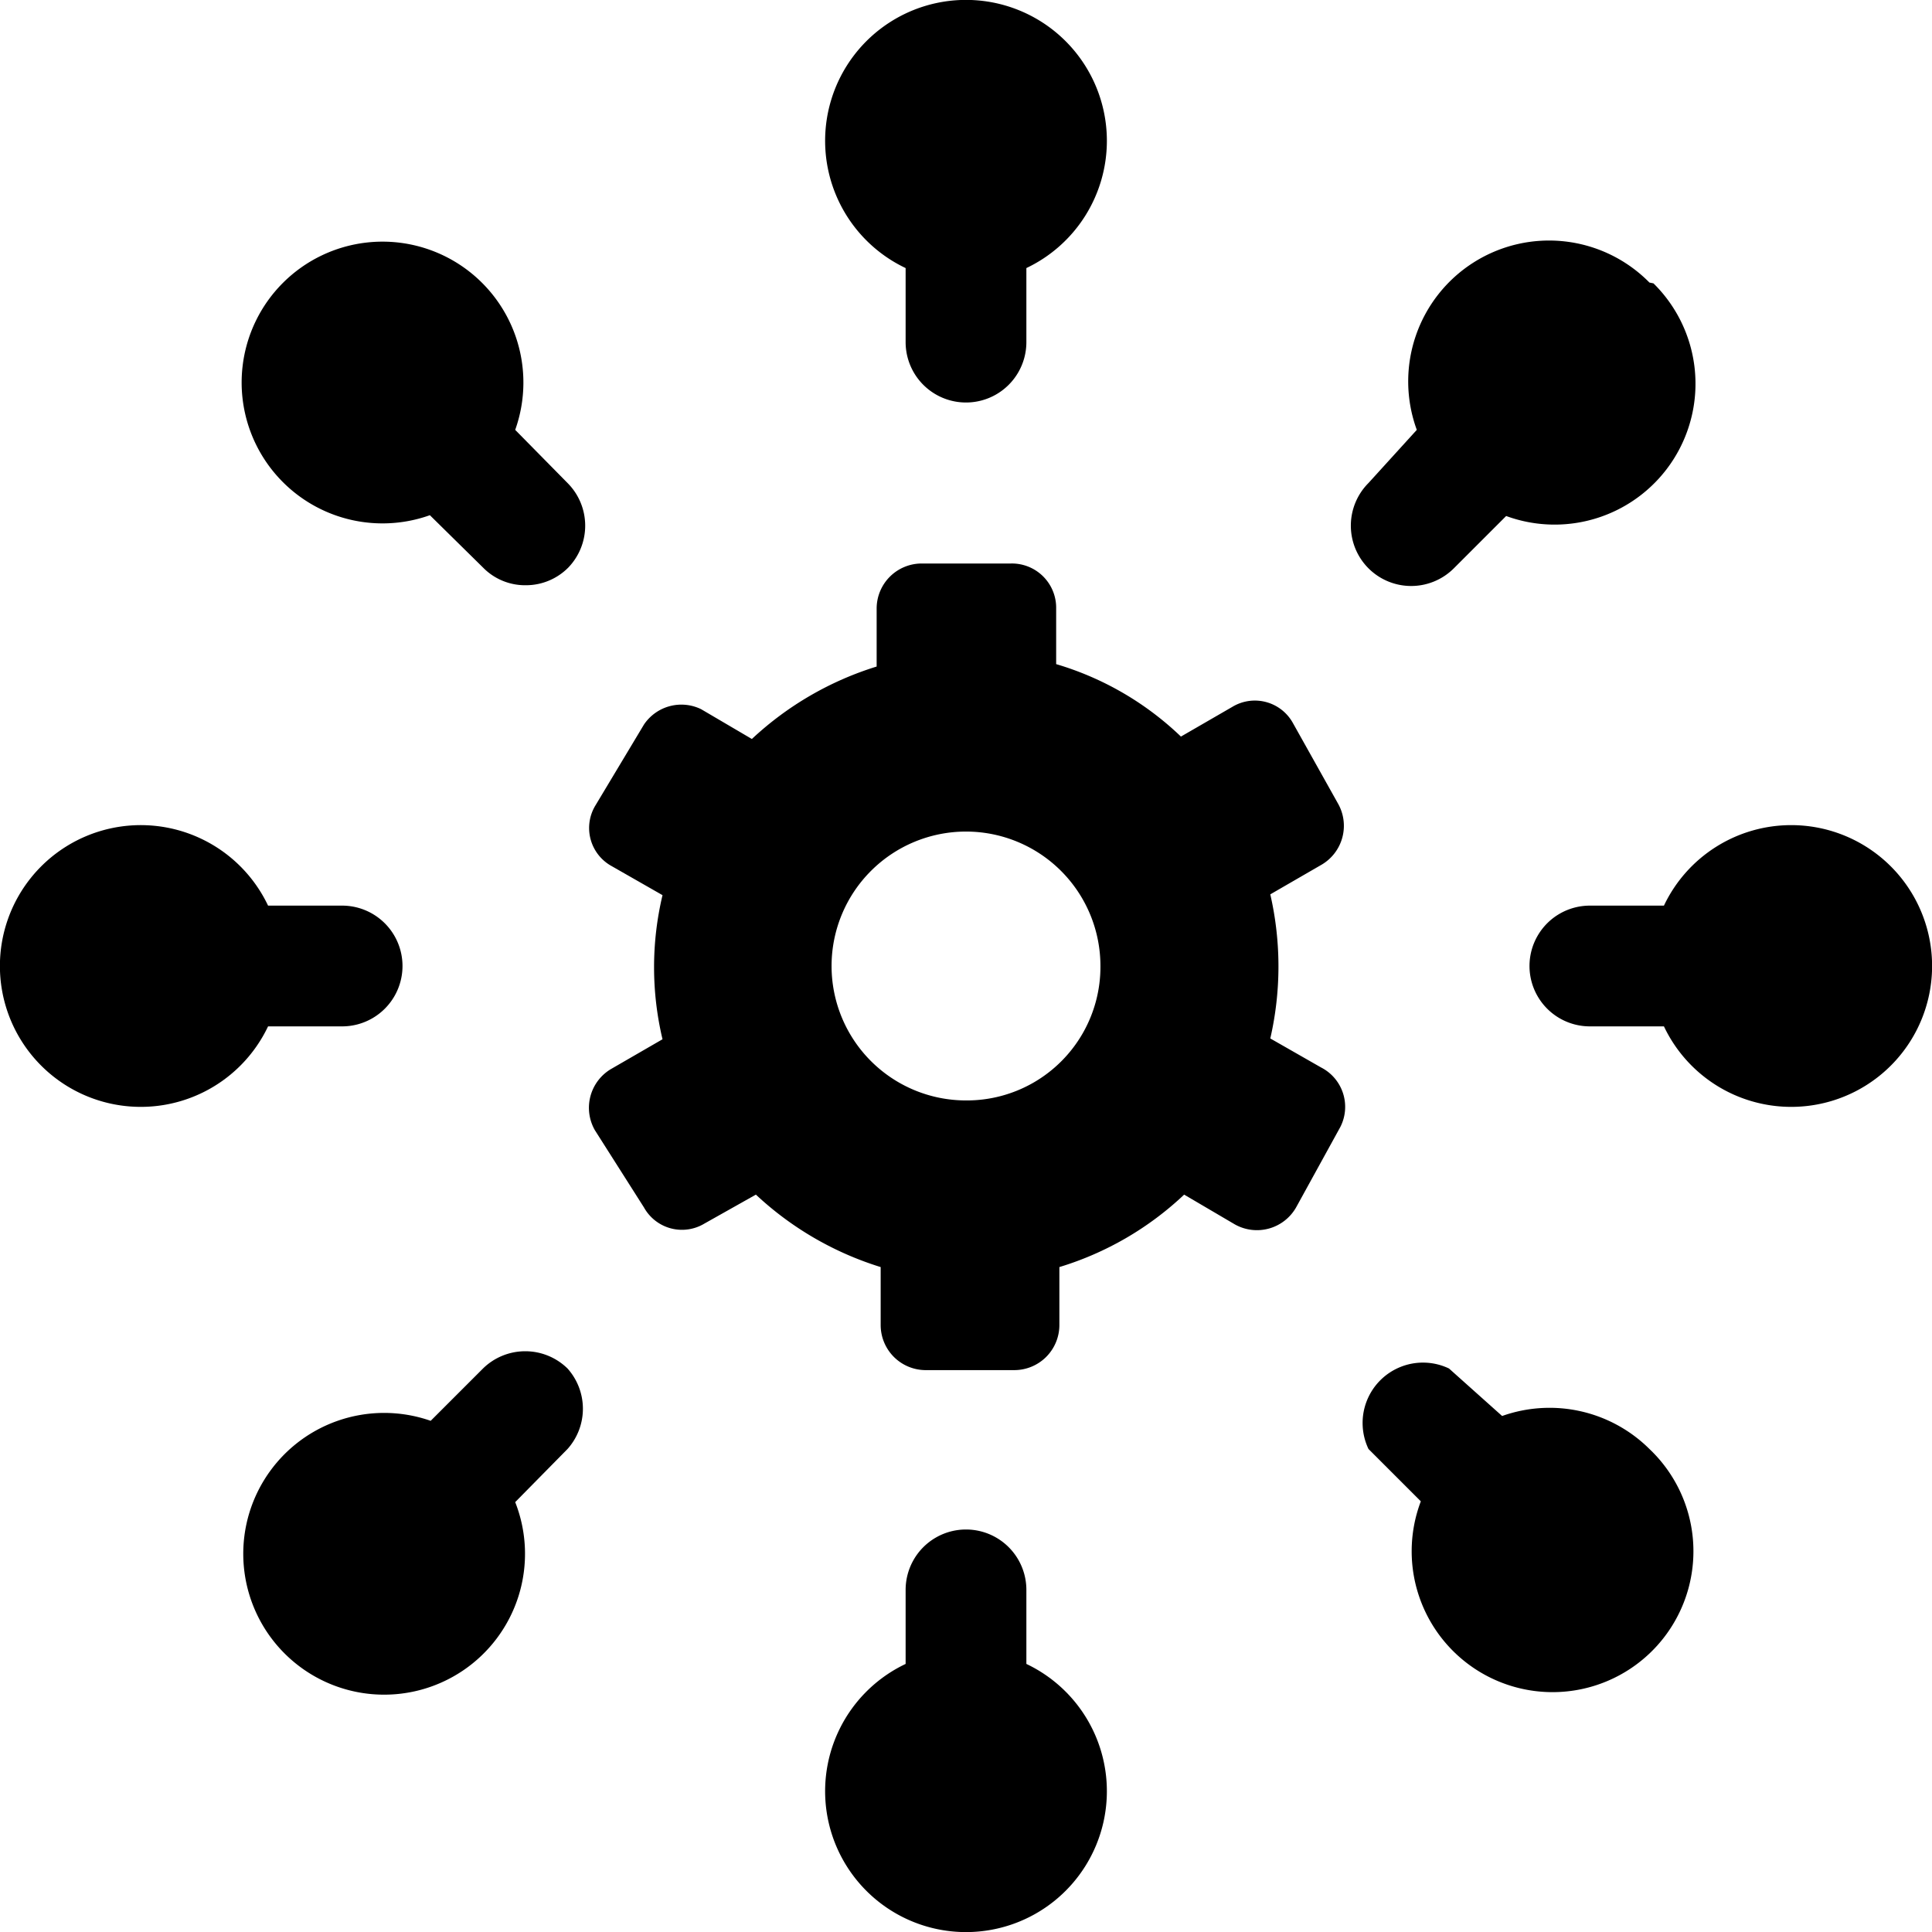
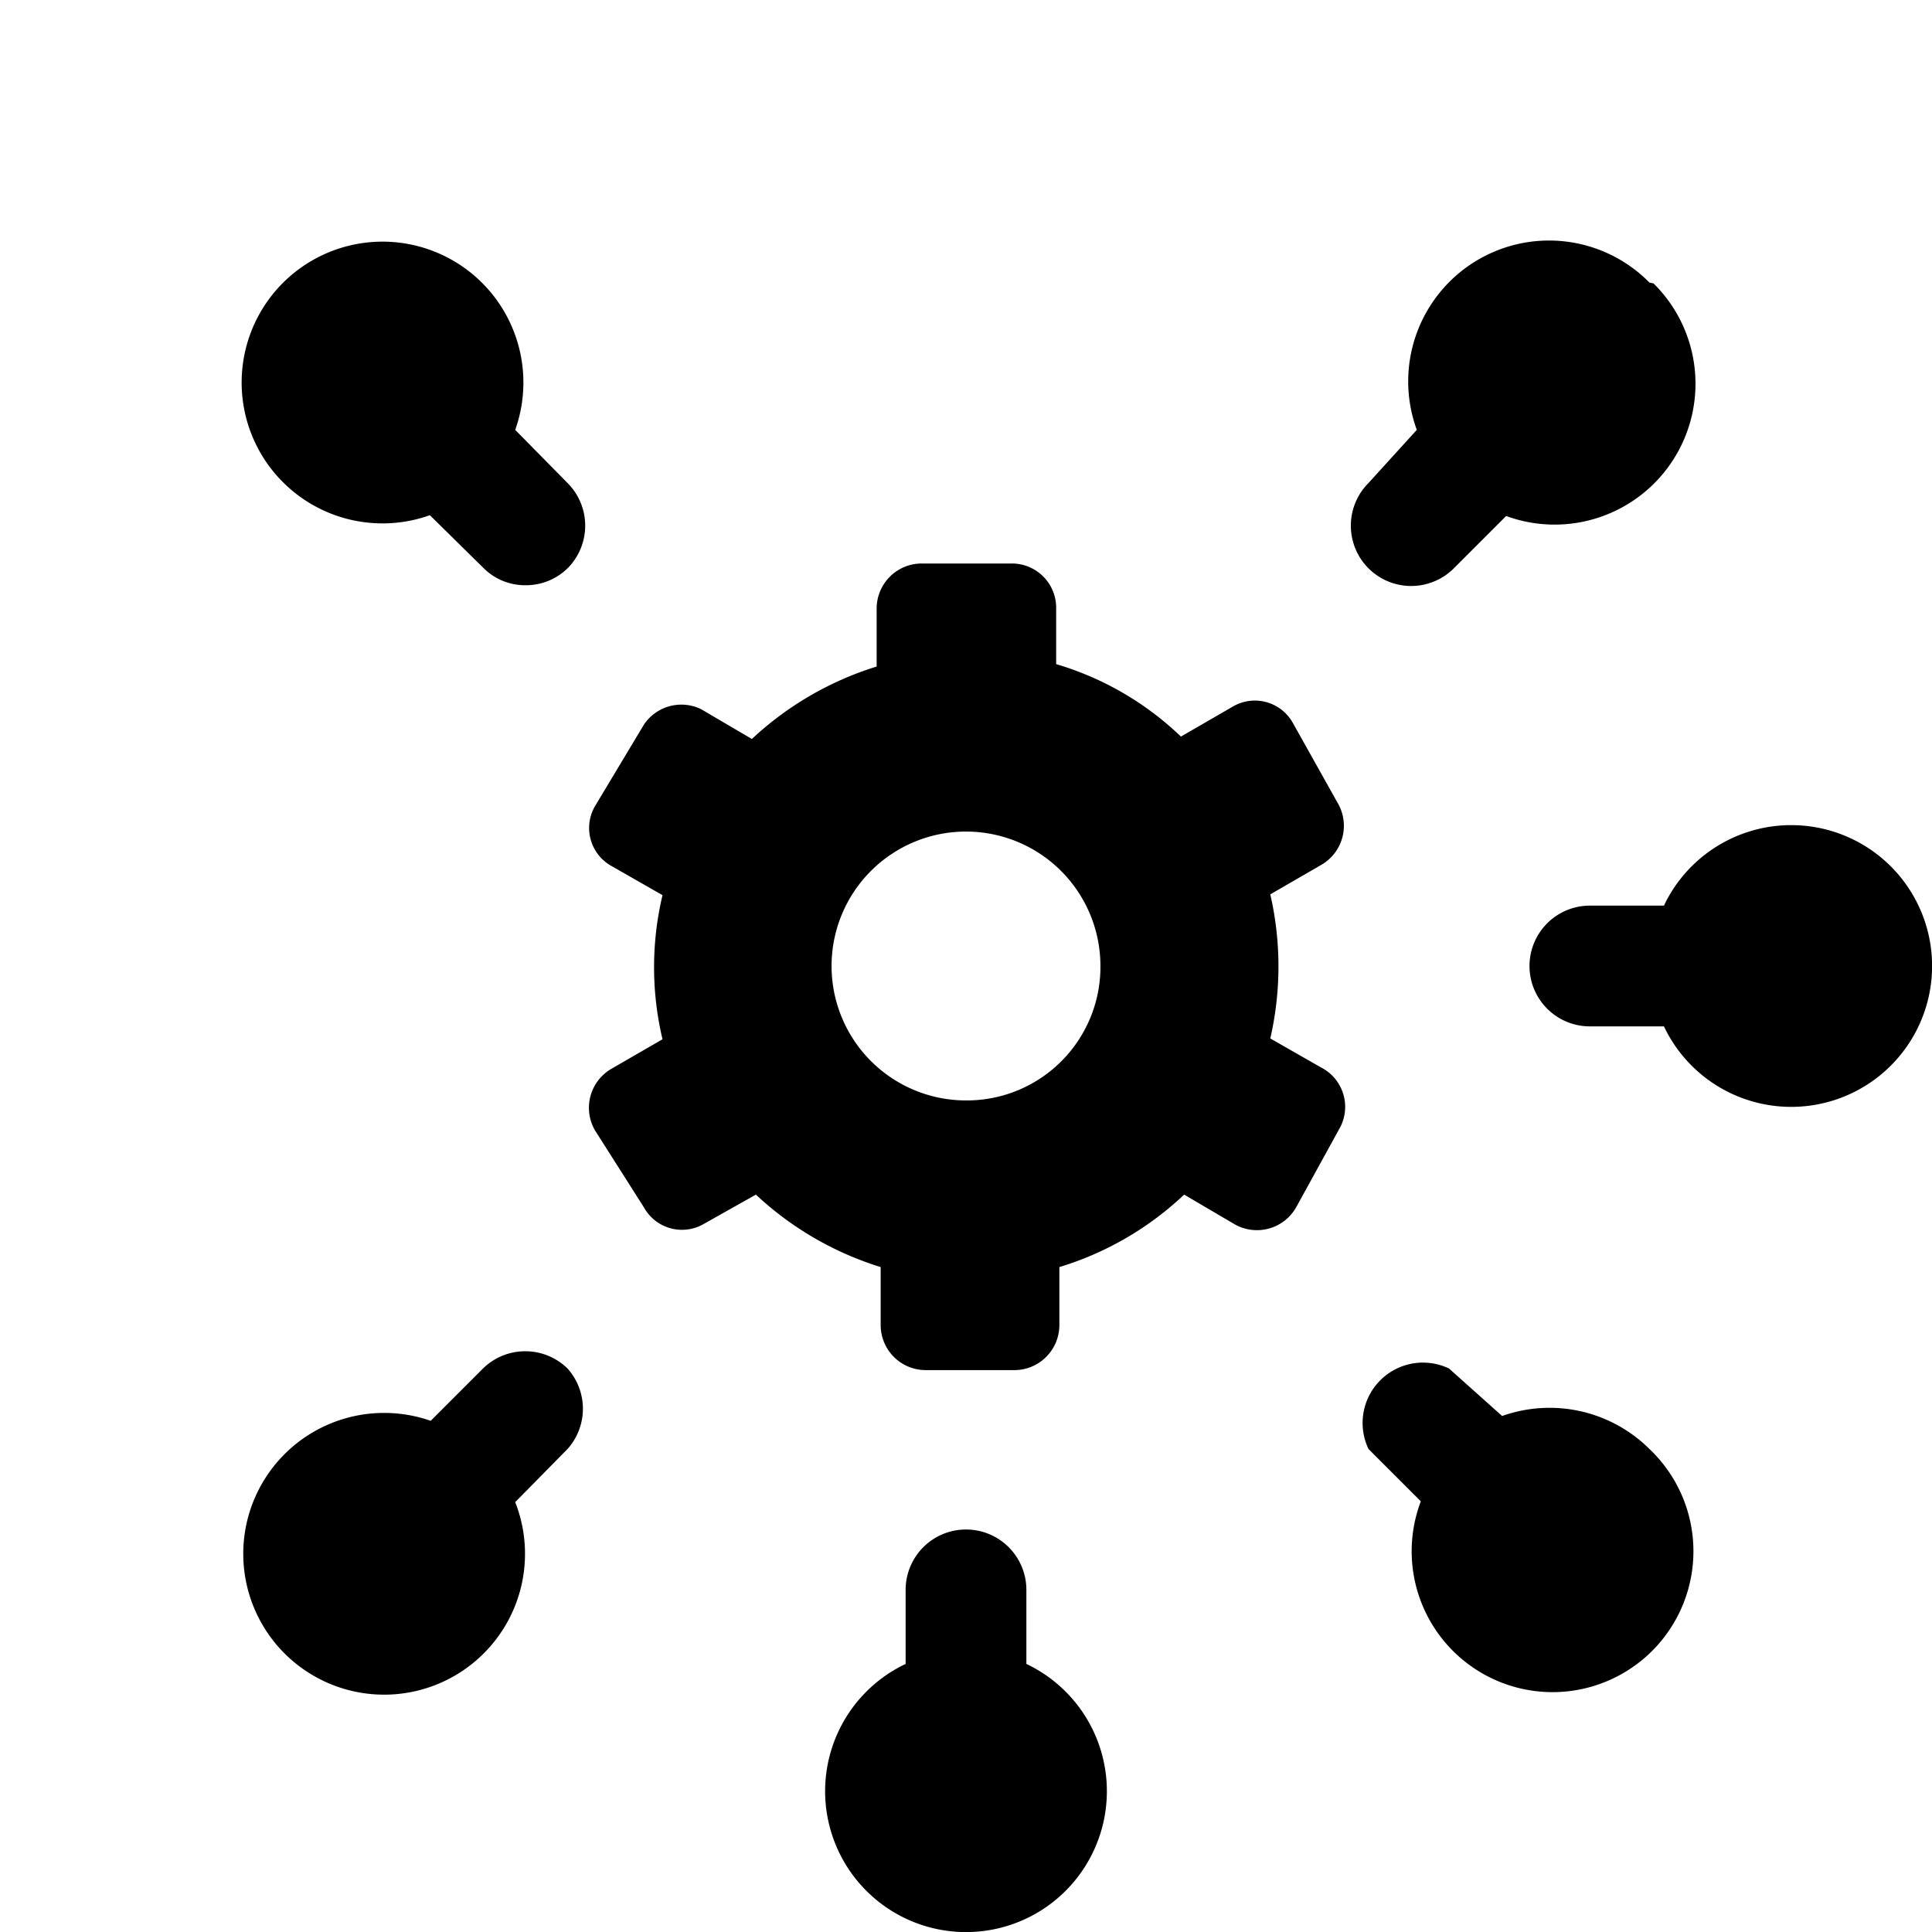
<svg xmlns="http://www.w3.org/2000/svg" viewBox="0 0 24 24">
  <g>
-     <path d="M13.75 1.75a1.75 1.75 0 1 0 -2.5 1.58v0.92a0.75 0.75 0 0 0 1.5 0v-0.92a1.75 1.75 0 0 0 1 -1.58Z" fill="#000000" stroke-width="1" />
    <path d="M20.49 3.51a1.75 1.75 0 0 0 -2.89 1.83L17 6a0.75 0.75 0 0 0 0 1.06 0.75 0.75 0 0 0 1.06 0l0.65 -0.65a1.75 1.75 0 0 0 1.83 -2.89Z" fill="#000000" stroke-width="1" />
    <path d="M22.25 10.25a1.75 1.75 0 0 0 -1.58 1h-0.92a0.75 0.75 0 0 0 0 1.5h0.92a1.75 1.75 0 1 0 1.58 -2.5Z" fill="#000000" stroke-width="1" />
    <path d="M20.49 18a1.76 1.76 0 0 0 -1.83 -0.41L18 17a0.75 0.75 0 0 0 -1 1l0.65 0.65a1.75 1.75 0 1 0 2.84 -0.65Z" fill="#000000" stroke-width="1" />
    <path d="M12.75 20.67v-0.92a0.75 0.75 0 0 0 -1.5 0v0.92a1.75 1.75 0 1 0 1.5 0Z" fill="#000000" stroke-width="1" />
    <path d="M7.05 17A0.75 0.75 0 0 0 6 17l-0.65 0.65a1.75 1.75 0 1 0 1.05 1.01l0.65 -0.66a0.75 0.75 0 0 0 0 -1Z" fill="#000000" stroke-width="1" />
-     <path d="M4.25 11.25h-0.92a1.75 1.75 0 1 0 0 1.5h0.92a0.75 0.75 0 0 0 0 -1.5Z" fill="#000000" stroke-width="1" />
    <path d="m7.05 6 -0.65 -0.66A1.75 1.75 0 1 0 5.34 6.4l0.66 0.65a0.73 0.73 0 0 0 0.53 0.22 0.74 0.74 0 0 0 0.53 -0.22A0.75 0.75 0 0 0 7.05 6Z" fill="#000000" stroke-width="1" />
    <path d="m16.41 13.26 -0.63 -0.36a4 4 0 0 0 0 -1.79l0.64 -0.37a0.56 0.56 0 0 0 0.2 -0.76l-0.56 -1a0.54 0.54 0 0 0 -0.75 -0.2l-0.64 0.37a3.79 3.79 0 0 0 -1.55 -0.9v-0.69a0.55 0.55 0 0 0 -0.56 -0.56h-1.11a0.56 0.56 0 0 0 -0.56 0.56v0.72a4 4 0 0 0 -1.55 0.9l-0.63 -0.37A0.56 0.56 0 0 0 8 9l-0.6 1a0.54 0.54 0 0 0 0.2 0.76l0.63 0.36a3.87 3.87 0 0 0 0 1.79l-0.64 0.37a0.56 0.56 0 0 0 -0.2 0.76L8 15a0.54 0.54 0 0 0 0.75 0.2l0.64 -0.36a4 4 0 0 0 1.55 0.9v0.72a0.56 0.56 0 0 0 0.55 0.56h1.11a0.56 0.56 0 0 0 0.56 -0.56v-0.72a3.91 3.91 0 0 0 1.55 -0.9l0.63 0.37a0.56 0.56 0 0 0 0.76 -0.21l0.55 -1a0.55 0.55 0 0 0 -0.24 -0.74Zm-4.41 0.41A1.67 1.67 0 1 1 13.67 12 1.66 1.66 0 0 1 12 13.67Z" fill="#000000" stroke-width="1" />
  </g>
</svg>